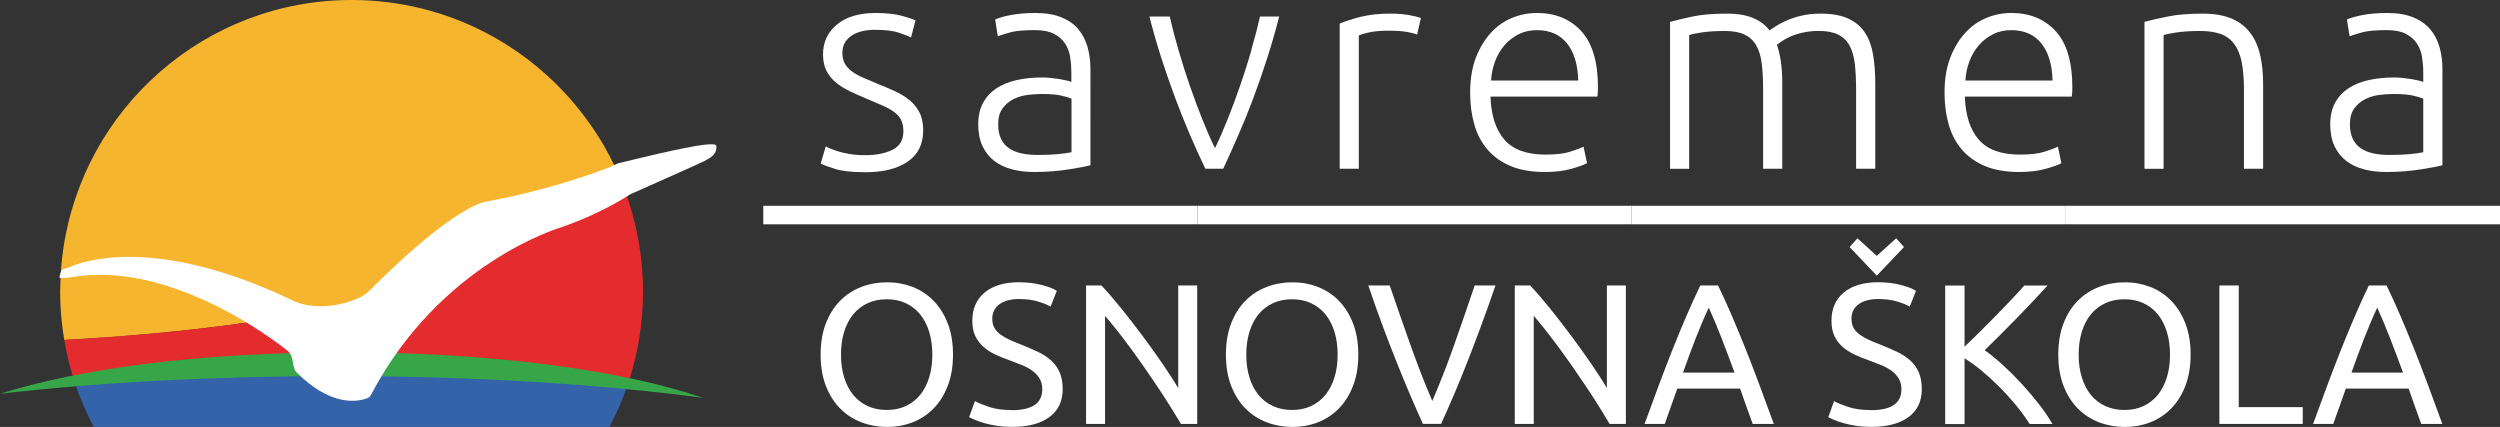
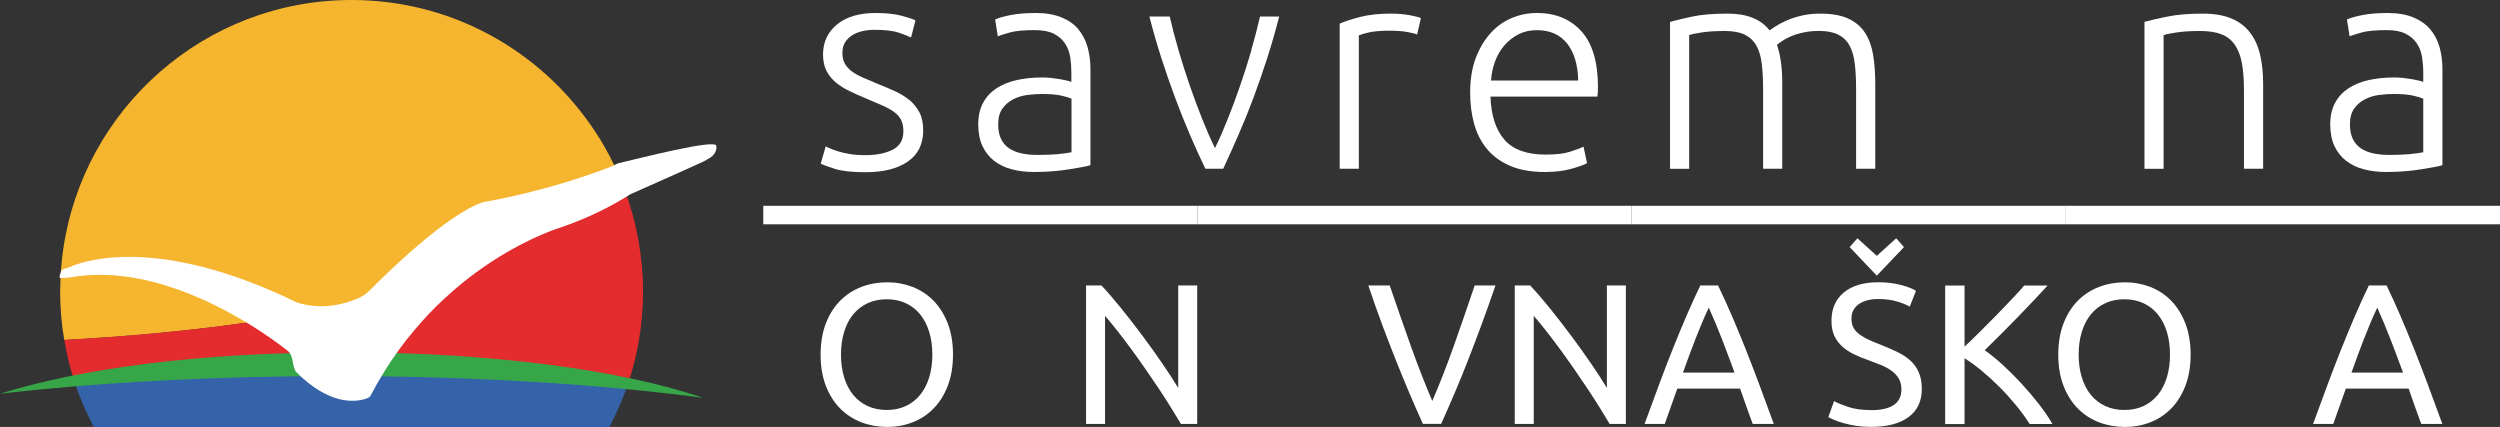
<svg xmlns="http://www.w3.org/2000/svg" id="Layer_2" viewBox="0 0 518.94 88.62">
  <rect x="0" y="0" width="518.94" height="88.62" fill="#333333" stroke="none" />
  <defs>
    <style>.cls-1{fill:#37a649;}.cls-2{fill:#fff;}.cls-3{fill:#3463aa;}.cls-4{fill:#e42b2d;}.cls-5{fill:#f6b52e;}</style>
  </defs>
  <g id="Layer_1-2">
    <g id="SOŠ">
      <path class="cls-2" d="M188.74,20.76c-.86-.71-1.84-1.32-2.96-1.83-1.12-.51-2.29-1-3.52-1.49-1.18-.49-2.23-.93-3.15-1.34-.92-.4-1.69-.84-2.32-1.31-.63-.47-1.11-1.01-1.44-1.62-.33-.61-.49-1.35-.49-2.2s.19-1.58.55-2.17c.36-.59.86-1.08,1.47-1.47.61-.39,1.31-.67,2.11-.86.79-.18,1.64-.28,2.54-.28,2.24,0,3.94.21,5.1.61,1.16.41,1.98.73,2.48.98l.92-3.55c-.57-.28-1.56-.61-2.96-.98-1.41-.37-3.19-.55-5.35-.55-3.38,0-6.04.79-7.98,2.38-1.93,1.59-2.9,3.67-2.9,6.23,0,1.35.25,2.49.73,3.42.49.94,1.14,1.74,1.96,2.41.81.67,1.75,1.26,2.81,1.77,1.06.51,2.18,1.01,3.36,1.5,1.47.61,2.7,1.14,3.7,1.59,1,.45,1.8.92,2.41,1.41.61.49,1.05,1.04,1.31,1.65.27.61.4,1.35.4,2.2,0,1.79-.74,3.07-2.23,3.82-1.49.75-3.37,1.13-5.65,1.13-1.26,0-2.37-.08-3.33-.25-.96-.16-1.78-.36-2.47-.58-.69-.23-1.24-.43-1.65-.61-.41-.18-.67-.31-.79-.4l-1.04,3.61c.49.24,1.47.6,2.93,1.07,1.47.47,3.59.7,6.36.7,3.71,0,6.63-.73,8.77-2.2,2.14-1.47,3.21-3.63,3.21-6.48,0-1.51-.26-2.76-.79-3.76-.53-1-1.22-1.85-2.08-2.57" />
      <path class="cls-2" d="M223.82,6.03c-.9-1.04-2.07-1.85-3.52-2.44-1.45-.59-3.21-.89-5.29-.89s-3.78.14-5.23.43c-1.45.28-2.52.59-3.21.92l.55,3.48c.53-.2,1.36-.47,2.5-.79,1.14-.33,2.87-.49,5.2-.49,1.63,0,2.94.25,3.94.76,1,.51,1.77,1.18,2.32,2.02.55.84.9,1.77,1.07,2.81.16,1.04.24,2.11.24,3.21v1.96c-.16-.08-.46-.17-.89-.28-.43-.1-.94-.2-1.53-.31-.59-.1-1.2-.18-1.84-.25-.63-.06-1.23-.09-1.8-.09-1.91,0-3.69.18-5.32.55-1.63.37-3.04.95-4.22,1.74-1.18.79-2.1,1.8-2.75,3.03-.65,1.22-.98,2.69-.98,4.4s.3,3.31.89,4.55c.59,1.24,1.41,2.26,2.44,3.06,1.04.79,2.26,1.38,3.67,1.74,1.41.37,2.94.55,4.62.55,1.3,0,2.58-.05,3.82-.15,1.24-.1,2.37-.23,3.39-.4,1.02-.16,1.91-.32,2.69-.46.77-.14,1.36-.28,1.77-.4V14.38c0-1.67-.2-3.22-.61-4.65-.41-1.43-1.06-2.66-1.95-3.7M222.42,31.61c-.82.16-1.8.29-2.96.4-1.16.1-2.52.15-4.07.15-1.26,0-2.39-.11-3.39-.33-1-.22-1.86-.58-2.57-1.07-.72-.49-1.26-1.14-1.65-1.96-.39-.81-.58-1.81-.58-2.99,0-1.34.28-2.42.86-3.24.57-.81,1.31-1.46,2.2-1.93.89-.47,1.87-.77,2.93-.92,1.06-.14,2.08-.21,3.06-.21,1.71,0,3.05.11,4.03.33.98.23,1.69.44,2.14.64v11.13Z" />
      <path class="cls-2" d="M259.78,10.37c-.72,2.47-1.49,4.91-2.33,7.33-.84,2.43-1.7,4.77-2.61,7.03-.9,2.26-1.78,4.27-2.64,6.02-.86-1.75-1.74-3.76-2.64-6.02-.9-2.26-1.77-4.6-2.61-7.03-.84-2.42-1.61-4.87-2.33-7.33-.72-2.47-1.32-4.78-1.81-6.94h-4.22c.74,2.89,1.56,5.74,2.46,8.56.9,2.81,1.86,5.56,2.86,8.25,1,2.69,2.04,5.28,3.1,7.76,1.07,2.49,2.13,4.83,3.2,7.03h3.7c1.02-2.2,2.08-4.54,3.16-7.03,1.09-2.48,2.14-5.07,3.14-7.76,1-2.69,1.96-5.44,2.86-8.25.9-2.81,1.72-5.66,2.46-8.56h-3.98c-.49,2.16-1.09,4.47-1.81,6.94" />
      <path class="cls-2" d="M288.85,2.82c-2.57,0-4.75.24-6.54.7-1.79.47-3.2.93-4.22,1.38v30.13h3.97V7.35c.33-.16,1.01-.37,2.05-.61,1.04-.24,2.41-.37,4.12-.37s2.94.09,3.94.28c1,.18,1.66.36,1.99.52l.79-3.42c-.45-.2-1.25-.4-2.41-.61-1.16-.2-2.39-.31-3.7-.31" />
      <path class="cls-2" d="M318.98,2.7c-1.75,0-3.45.33-5.1,1.01-1.65.67-3.12,1.7-4.4,3.09-1.28,1.39-2.32,3.11-3.12,5.16-.79,2.06-1.19,4.47-1.19,7.24,0,2.4.28,4.61.86,6.63.57,2.02,1.49,3.76,2.75,5.23,1.26,1.47,2.87,2.61,4.82,3.42,1.96.82,4.32,1.22,7.09,1.22,2.12,0,3.96-.23,5.53-.67,1.57-.45,2.64-.84,3.21-1.16l-.73-3.43c-.57.29-1.49.63-2.75,1.04-1.26.41-2.97.61-5.13.61-3.91,0-6.77-1.04-8.56-3.12-1.79-2.08-2.75-5.05-2.87-8.92h22.19c.04-.29.07-.59.09-.92.02-.33.03-.65.03-.98,0-5.26-1.15-9.15-3.45-11.67-2.3-2.53-5.39-3.79-9.26-3.79M309.51,16.7c.08-1.39.36-2.71.83-3.97.47-1.26,1.12-2.37,1.95-3.33.83-.96,1.82-1.72,2.93-2.29,1.12-.57,2.4-.85,3.82-.85,2.69,0,4.77.92,6.24,2.75,1.46,1.83,2.24,4.4,2.32,7.7h-18.09Z" />
      <path class="cls-2" d="M387.19,6.89c-.81-1.28-1.96-2.28-3.45-2.99-1.49-.71-3.44-1.07-5.84-1.07-1.47,0-2.8.14-4,.43-1.2.29-2.25.63-3.15,1.04-.9.41-1.64.81-2.23,1.19-.59.39-.99.66-1.2.82-1.79-2.32-4.68-3.48-8.68-3.48-3.02,0-5.47.2-7.36.61-1.9.41-3.44.77-4.62,1.1v30.5h3.97V7.29c.37-.16,1.21-.35,2.54-.55,1.32-.2,2.94-.31,4.86-.31,1.71,0,3.09.26,4.13.76,1.04.51,1.84,1.26,2.41,2.26.57,1,.95,2.26,1.13,3.79.19,1.53.28,3.33.28,5.41v16.38h3.97v-17.97c0-1.47-.09-2.86-.27-4.19-.19-1.32-.46-2.52-.83-3.58.2-.16.54-.41,1.01-.73.47-.33,1.07-.65,1.8-.98.73-.32,1.6-.6,2.6-.82,1-.23,2.11-.34,3.33-.34,1.63,0,2.96.26,3.97.76,1.02.51,1.8,1.26,2.35,2.26.55,1,.92,2.26,1.1,3.79.18,1.53.27,3.33.27,5.41v16.38h3.98v-17.66c0-2.12-.14-4.07-.43-5.87-.28-1.79-.83-3.33-1.65-4.62" />
-       <path class="cls-2" d="M417.45,2.7c-1.75,0-3.45.33-5.1,1.01-1.65.67-3.12,1.7-4.4,3.09-1.28,1.39-2.32,3.11-3.12,5.16-.79,2.06-1.19,4.47-1.19,7.24,0,2.4.28,4.61.86,6.63.57,2.02,1.49,3.76,2.75,5.23,1.26,1.47,2.87,2.61,4.82,3.42,1.96.82,4.32,1.22,7.09,1.22,2.12,0,3.96-.23,5.53-.67,1.57-.45,2.64-.84,3.21-1.16l-.73-3.43c-.57.29-1.49.63-2.75,1.04-1.26.41-2.97.61-5.13.61-3.91,0-6.77-1.04-8.56-3.12-1.79-2.08-2.75-5.05-2.87-8.92h22.19c.04-.29.07-.59.09-.92.02-.33.03-.65.03-.98,0-5.26-1.15-9.15-3.45-11.67-2.3-2.53-5.39-3.79-9.26-3.79M407.97,16.7c.08-1.39.36-2.71.83-3.97.47-1.26,1.12-2.37,1.95-3.33.83-.96,1.82-1.72,2.93-2.29,1.12-.57,2.4-.85,3.82-.85,2.69,0,4.77.92,6.24,2.75,1.46,1.83,2.24,4.4,2.32,7.7h-18.09Z" />
      <path class="cls-2" d="M467.11,6.83c-.96-1.28-2.24-2.27-3.85-2.96-1.61-.69-3.62-1.04-6.02-1.04-2.89,0-5.34.2-7.33.61-2,.41-3.59.77-4.77,1.1v30.5h3.97V7.29c.41-.16,1.29-.35,2.66-.55,1.36-.2,2.99-.31,4.86-.31,1.75,0,3.21.21,4.37.64,1.16.43,2.1,1.13,2.81,2.11.71.98,1.22,2.24,1.53,3.79.3,1.55.45,3.45.45,5.68v16.38h3.98v-17.66c0-2.16-.2-4.13-.61-5.93-.41-1.79-1.09-3.33-2.05-4.61" />
      <path class="cls-2" d="M506.37,9.73c-.41-1.43-1.06-2.66-1.96-3.7-.9-1.04-2.07-1.85-3.51-2.44-1.45-.59-3.21-.89-5.29-.89s-3.78.14-5.23.43c-1.45.28-2.52.59-3.21.92l.55,3.48c.53-.2,1.37-.47,2.51-.79,1.14-.33,2.88-.49,5.2-.49,1.63,0,2.94.25,3.94.76,1,.51,1.77,1.18,2.32,2.02.55.84.91,1.77,1.07,2.81.16,1.04.25,2.11.25,3.21v1.96c-.16-.08-.46-.17-.89-.28-.43-.1-.94-.2-1.52-.31-.59-.1-1.2-.18-1.84-.25-.63-.06-1.23-.09-1.8-.09-1.92,0-3.69.18-5.32.55-1.63.37-3.03.95-4.21,1.74-1.18.79-2.1,1.8-2.75,3.03-.65,1.22-.98,2.69-.98,4.4s.3,3.31.89,4.55c.59,1.24,1.41,2.26,2.45,3.06,1.04.79,2.26,1.38,3.67,1.74,1.4.37,2.94.55,4.61.55,1.31,0,2.58-.05,3.82-.15,1.24-.1,2.37-.23,3.39-.4,1.02-.16,1.91-.32,2.69-.46.78-.14,1.37-.28,1.77-.4V14.38c0-1.67-.2-3.22-.61-4.65M503.01,31.61c-.82.16-1.81.29-2.97.4-1.16.1-2.52.15-4.06.15-1.26,0-2.4-.11-3.39-.33-1-.22-1.85-.58-2.57-1.07-.71-.49-1.26-1.14-1.65-1.96-.39-.81-.58-1.81-.58-2.99,0-1.34.29-2.42.86-3.24.57-.81,1.3-1.46,2.2-1.93.9-.47,1.87-.77,2.93-.92,1.06-.14,2.08-.21,3.06-.21,1.71,0,3.06.11,4.03.33.98.23,1.69.44,2.14.64v11.13Z" />
      <rect class="cls-2" x="248.57" y="42.72" width="90.13" height="3.84" />
      <rect class="cls-2" x="158.44" y="42.72" width="90.13" height="3.84" />
      <rect class="cls-2" x="338.7" y="42.72" width="90.12" height="3.84" />
      <rect class="cls-2" x="428.82" y="42.72" width="90.12" height="3.84" />
      <path class="cls-3" d="M126.5,88.62c1.56-2.96,2.91-6.05,3.97-9.27-37.74-7.99-76.29-5.25-114.92.15,1.05,3.17,2.37,6.21,3.91,9.12h107.04Z" />
      <path class="cls-5" d="M125.5,30.48c-1.19-2.08-2.51-4.06-3.93-5.98C110.55,9.65,92.9,0,72.98,0,42.51,0,17.3,22.54,13.11,51.85c-.37,2.59-.57,5.23-.6,7.92,0,.24-.03.48-.03.73,0,3.43.3,6.79.86,10.07,24.24-1.32,48.35-4.21,71.5-10.3,13.43-9.87,29.89-14.25,44.25-22.29-1.03-2.59-2.22-5.1-3.59-7.49" />
      <path class="cls-4" d="M132.52,49.88c-.43-2.44-1.02-4.82-1.73-7.15-.49-1.62-1.08-3.2-1.7-4.76-14.35,8.03-30.81,12.42-44.23,22.27-23.16,6.1-47.27,8.99-71.52,10.31.52,3.06,1.25,6.05,2.21,8.94,38.62-5.4,77.18-8.14,114.92-.15,1.95-5.93,3.01-12.27,3.01-18.86,0-3.62-.35-7.17-.96-10.62" />
      <path class="cls-1" d="M69.52,78.06c28.67,0,55.13,1.68,76.44,4.53-16.62-5.72-43.69-9.45-74.28-9.45s-54.9,3.36-71.68,8.6c20.01-2.32,43.87-3.67,69.52-3.67" />
      <path class="cls-2" d="M146.69,33.15c2.12-1,2.05-2.35,2-2.88-.13-1.49-16,2.61-20.42,3.64-.12.03-1.1.55-1.21.6-13.43,5.24-26.13,7.34-26.72,7.44-.01,0-.03,0-.04.01-7.55,2.5-19.91,14.64-23.46,18.23-.7.71-1.52,1.3-2.44,1.7-7.5,3.25-13.03.77-13.03.77-.78-.38-1.55-.74-2.32-1.09-28.08-12.96-42.73-6.98-44.51-6.16-.69.32-1.76.42-1.86.89-.07.32-.27.78-.33,1.08-.03.17.1.33.27.33,1.17.01,2.42-.2,2.42-.2,15.05-2.51,30.64,5.77,38.9,11.18,3.59,2.35,5.8,4.16,5.98,4.31,0,0,0,0,0,0,1.15,1.25.66,3.32,1.65,4.3,3.34,3.35,6.31,4.88,8.73,5.52,3.29.86,5.53.03,6.2-.29.19-.09.34-.25.44-.44,14.4-27.58,39.38-34.85,39.51-34.89,0,0,0,0,0,0,5.72-1.98,10.47-4.38,14.4-6.88.13-.08,15.94-7.03,15.86-7.16" />
      <path class="cls-2" d="M170.34,73.61c0-2.46.37-4.63,1.1-6.51.73-1.88,1.73-3.45,2.99-4.71,1.26-1.26,2.72-2.2,4.4-2.84,1.67-.64,3.45-.95,5.33-.95s3.6.32,5.25.95c1.64.64,3.09,1.58,4.34,2.84,1.24,1.26,2.23,2.83,2.97,4.71.73,1.88,1.1,4.05,1.1,6.51s-.37,4.63-1.1,6.51c-.73,1.88-1.72,3.45-2.97,4.71-1.25,1.26-2.69,2.21-4.34,2.84-1.65.64-3.4.95-5.25.95s-3.66-.32-5.33-.95c-1.67-.64-3.14-1.58-4.4-2.84-1.26-1.26-2.25-2.83-2.99-4.71-.73-1.88-1.1-4.05-1.1-6.51ZM174.57,73.61c0,1.74.22,3.33.66,4.75.44,1.42,1.07,2.63,1.89,3.63.82,1,1.81,1.76,2.99,2.3,1.18.54,2.5.81,3.96.81s2.78-.27,3.94-.81c1.16-.54,2.15-1.31,2.97-2.3s1.44-2.2,1.89-3.63c.44-1.42.66-3.01.66-4.75s-.22-3.33-.66-4.75c-.44-1.42-1.07-2.63-1.89-3.63-.82-1-1.81-1.76-2.97-2.3s-2.48-.81-3.94-.81-2.79.27-3.96.81c-1.18.54-2.17,1.31-2.99,2.3-.82,1-1.45,2.21-1.89,3.63-.44,1.42-.66,3.01-.66,4.75Z" />
-       <path class="cls-2" d="M210.04,85.14c4.2,0,6.31-1.44,6.31-4.31,0-.88-.19-1.64-.56-2.26s-.88-1.16-1.51-1.62c-.64-.46-1.36-.85-2.18-1.18-.82-.33-1.68-.66-2.59-1-1.05-.36-2.05-.77-2.99-1.22-.94-.46-1.76-1-2.45-1.62s-1.24-1.36-1.64-2.22-.6-1.89-.6-3.11c0-2.52.86-4.48,2.57-5.89,1.71-1.41,4.08-2.12,7.09-2.12,1.74,0,3.32.19,4.75.56,1.42.37,2.47.78,3.13,1.22l-1.29,3.28c-.58-.36-1.45-.71-2.59-1.06s-2.48-.52-4-.52c-.78,0-1.49.08-2.16.25-.66.17-1.25.41-1.74.75-.5.33-.89.75-1.18,1.26-.29.51-.44,1.11-.44,1.8,0,.77.15,1.42.46,1.95.3.53.73.99,1.29,1.39.55.4,1.2.77,1.93,1.1.73.33,1.54.66,2.43,1,1.24.5,2.38,1,3.42,1.49,1.04.5,1.94,1.09,2.7,1.78.76.69,1.35,1.51,1.77,2.47.41.95.62,2.11.62,3.46,0,2.52-.92,4.45-2.76,5.81s-4.43,2.03-7.78,2.03c-1.13,0-2.18-.08-3.13-.23-.96-.15-1.81-.33-2.55-.54-.75-.21-1.39-.43-1.93-.66-.54-.23-.96-.43-1.27-.6l1.2-3.32c.64.36,1.61.76,2.91,1.2,1.3.44,2.89.66,4.77.66Z" />
      <path class="cls-2" d="M245.14,88c-.61-1.02-1.31-2.17-2.1-3.44-.79-1.27-1.64-2.59-2.55-3.96-.91-1.37-1.86-2.76-2.84-4.17-.98-1.41-1.96-2.77-2.92-4.09-.97-1.31-1.91-2.55-2.82-3.71-.91-1.16-1.76-2.18-2.53-3.07v22.44h-3.94v-28.75h3.19c1.3,1.38,2.69,2.99,4.17,4.83,1.48,1.84,2.95,3.73,4.4,5.68,1.45,1.95,2.82,3.86,4.11,5.75s2.37,3.55,3.26,5.02v-21.28h3.94v28.75h-3.36Z" />
-       <path class="cls-2" d="M254.47,73.61c0-2.46.37-4.63,1.1-6.51.73-1.88,1.73-3.45,2.99-4.71,1.26-1.26,2.72-2.2,4.4-2.84,1.67-.64,3.45-.95,5.33-.95s3.6.32,5.25.95c1.64.64,3.09,1.58,4.34,2.84,1.24,1.26,2.23,2.83,2.97,4.71.73,1.88,1.1,4.05,1.1,6.51s-.37,4.63-1.1,6.51c-.73,1.88-1.72,3.45-2.97,4.71-1.25,1.26-2.69,2.21-4.34,2.84-1.65.64-3.39.95-5.25.95s-3.66-.32-5.33-.95c-1.67-.64-3.14-1.58-4.4-2.84-1.26-1.26-2.25-2.83-2.99-4.71-.73-1.88-1.1-4.05-1.1-6.51ZM258.7,73.61c0,1.74.22,3.33.66,4.75.44,1.42,1.07,2.63,1.89,3.63.82,1,1.81,1.76,2.99,2.3,1.18.54,2.5.81,3.96.81s2.78-.27,3.94-.81c1.16-.54,2.15-1.31,2.97-2.3.82-1,1.44-2.2,1.89-3.63.44-1.42.66-3.01.66-4.75s-.22-3.33-.66-4.75c-.44-1.42-1.07-2.63-1.89-3.63-.82-1-1.81-1.76-2.97-2.3-1.16-.54-2.48-.81-3.94-.81s-2.79.27-3.96.81c-1.18.54-2.17,1.31-2.99,2.3-.82,1-1.45,2.21-1.89,3.63-.44,1.42-.66,3.01-.66,4.75Z" />
      <path class="cls-2" d="M310.43,59.25c-1.05,3.04-2.05,5.86-3.01,8.44-.96,2.59-1.89,5.04-2.8,7.36-.91,2.32-1.82,4.54-2.72,6.66-.9,2.12-1.82,4.21-2.76,6.28h-3.78c-.94-2.07-1.86-4.17-2.76-6.28-.9-2.12-1.81-4.34-2.74-6.66s-1.87-4.78-2.84-7.36c-.97-2.59-1.97-5.4-2.99-8.44h4.44c1.49,4.37,2.96,8.57,4.4,12.61,1.44,4.04,2.92,7.83,4.44,11.37,1.52-3.51,3-7.29,4.44-11.35,1.44-4.05,2.89-8.26,4.36-12.63h4.32Z" />
      <path class="cls-2" d="M334.12,88c-.61-1.02-1.31-2.17-2.09-3.44-.79-1.27-1.64-2.59-2.55-3.96-.91-1.37-1.86-2.76-2.84-4.17-.98-1.41-1.96-2.77-2.92-4.09-.97-1.31-1.91-2.55-2.82-3.71s-1.76-2.18-2.53-3.07v22.44h-3.94v-28.75h3.19c1.3,1.38,2.69,2.99,4.17,4.83,1.48,1.84,2.95,3.73,4.4,5.68,1.45,1.95,2.82,3.86,4.11,5.75s2.37,3.55,3.25,5.02v-21.28h3.94v28.75h-3.36Z" />
      <path class="cls-2" d="M363.82,88c-.47-1.24-.91-2.47-1.33-3.67-.42-1.2-.85-2.43-1.29-3.67h-13.03l-2.61,7.34h-4.19c1.11-3.04,2.14-5.86,3.11-8.44.97-2.59,1.91-5.04,2.84-7.36.93-2.32,1.85-4.54,2.76-6.66s1.87-4.21,2.86-6.28h3.69c1,2.07,1.95,4.17,2.86,6.28.91,2.12,1.83,4.34,2.76,6.66.93,2.32,1.87,4.78,2.84,7.36.97,2.59,2.01,5.4,3.11,8.44h-4.4ZM360.05,77.34c-.89-2.41-1.76-4.74-2.63-6.99-.87-2.25-1.78-4.42-2.72-6.49-.97,2.07-1.89,4.24-2.76,6.49-.87,2.25-1.74,4.58-2.59,6.99h10.7Z" />
      <path class="cls-2" d="M388.38,85.14c4.2,0,6.31-1.44,6.31-4.31,0-.88-.19-1.64-.56-2.26-.37-.62-.88-1.16-1.51-1.62-.64-.46-1.36-.85-2.18-1.18-.82-.33-1.68-.66-2.59-1-1.05-.36-2.05-.77-2.99-1.22-.94-.46-1.76-1-2.45-1.62-.69-.62-1.24-1.36-1.64-2.22-.4-.86-.6-1.89-.6-3.11,0-2.52.86-4.48,2.57-5.89,1.71-1.41,4.08-2.12,7.09-2.12,1.74,0,3.33.19,4.75.56s2.47.78,3.13,1.22l-1.29,3.28c-.58-.36-1.45-.71-2.59-1.06-1.15-.35-2.48-.52-4-.52-.78,0-1.49.08-2.16.25-.66.17-1.25.41-1.74.75-.5.33-.89.75-1.18,1.26-.29.51-.43,1.11-.43,1.8,0,.77.15,1.42.45,1.95.31.53.73.99,1.29,1.39.55.4,1.2.77,1.93,1.1.73.33,1.54.66,2.43,1,1.24.5,2.38,1,3.42,1.49,1.04.5,1.93,1.09,2.7,1.78.76.69,1.35,1.51,1.76,2.47.41.95.62,2.11.62,3.46,0,2.52-.92,4.45-2.76,5.81-1.84,1.35-4.43,2.03-7.78,2.03-1.14,0-2.18-.08-3.13-.23-.96-.15-1.81-.33-2.55-.54-.74-.21-1.39-.43-1.93-.66-.54-.23-.96-.43-1.26-.6l1.2-3.32c.64.36,1.6.76,2.9,1.2,1.3.44,2.89.66,4.77.66ZM383.94,51.29l1.62-1.83,4.02,3.65,4.02-3.65,1.62,1.83-5.64,5.93-5.64-5.93Z" />
      <path class="cls-2" d="M425.05,59.25c-.86.94-1.83,1.99-2.91,3.13-1.08,1.15-2.2,2.32-3.38,3.53s-2.34,2.39-3.51,3.55c-1.16,1.16-2.25,2.24-3.28,3.24,1.19.83,2.45,1.85,3.78,3.07,1.33,1.22,2.63,2.52,3.9,3.9s2.47,2.79,3.59,4.23c1.12,1.44,2.05,2.81,2.8,4.11h-4.73c-.83-1.3-1.78-2.61-2.86-3.92-1.08-1.31-2.22-2.57-3.42-3.77-1.2-1.2-2.42-2.32-3.65-3.34-1.23-1.02-2.43-1.89-3.59-2.61v13.65h-4.02v-28.75h4.02v12.69c.97-.91,2.03-1.94,3.19-3.09,1.16-1.15,2.31-2.3,3.44-3.46,1.13-1.16,2.2-2.27,3.21-3.34,1.01-1.06,1.86-2,2.55-2.8h4.85Z" />
      <path class="cls-2" d="M427.25,73.61c0-2.46.37-4.63,1.1-6.51.73-1.88,1.73-3.45,2.99-4.71,1.26-1.26,2.72-2.2,4.4-2.84,1.67-.64,3.45-.95,5.33-.95s3.6.32,5.25.95c1.65.64,3.09,1.58,4.33,2.84,1.25,1.26,2.23,2.83,2.97,4.71.73,1.88,1.1,4.05,1.1,6.51s-.37,4.63-1.1,6.51c-.73,1.88-1.72,3.45-2.97,4.71-1.24,1.26-2.69,2.21-4.33,2.84-1.65.64-3.4.95-5.25.95s-3.66-.32-5.33-.95c-1.67-.64-3.14-1.58-4.4-2.84-1.26-1.26-2.25-2.83-2.99-4.71-.73-1.88-1.1-4.05-1.1-6.51ZM431.48,73.61c0,1.74.22,3.33.66,4.75.44,1.42,1.07,2.63,1.89,3.63s1.81,1.76,2.99,2.3c1.17.54,2.5.81,3.96.81s2.78-.27,3.94-.81c1.16-.54,2.15-1.31,2.97-2.3.82-1,1.45-2.2,1.89-3.63.44-1.42.66-3.01.66-4.75s-.22-3.33-.66-4.75c-.44-1.42-1.07-2.63-1.89-3.63-.82-1-1.81-1.76-2.97-2.3-1.16-.54-2.47-.81-3.94-.81s-2.79.27-3.96.81c-1.18.54-2.17,1.31-2.99,2.3-.82,1-1.45,2.21-1.89,3.63-.44,1.42-.66,3.01-.66,4.75Z" />
-       <path class="cls-2" d="M477.99,84.52v3.48h-17.3v-28.75h4.02v25.26h13.27Z" />
      <path class="cls-2" d="M502.59,88c-.47-1.24-.91-2.47-1.33-3.67-.42-1.2-.84-2.43-1.29-3.67h-13.03l-2.61,7.34h-4.19c1.11-3.04,2.14-5.86,3.11-8.44.97-2.59,1.91-5.04,2.84-7.36.93-2.32,1.85-4.54,2.76-6.66.91-2.12,1.87-4.21,2.86-6.28h3.69c1,2.07,1.95,4.17,2.86,6.28.91,2.12,1.83,4.34,2.76,6.66.93,2.32,1.87,4.78,2.84,7.36.97,2.59,2.01,5.4,3.11,8.44h-4.4ZM498.81,77.34c-.88-2.41-1.76-4.74-2.63-6.99-.87-2.25-1.78-4.42-2.72-6.49-.97,2.07-1.89,4.24-2.76,6.49-.87,2.25-1.74,4.58-2.59,6.99h10.7Z" />
    </g>
  </g>
</svg>